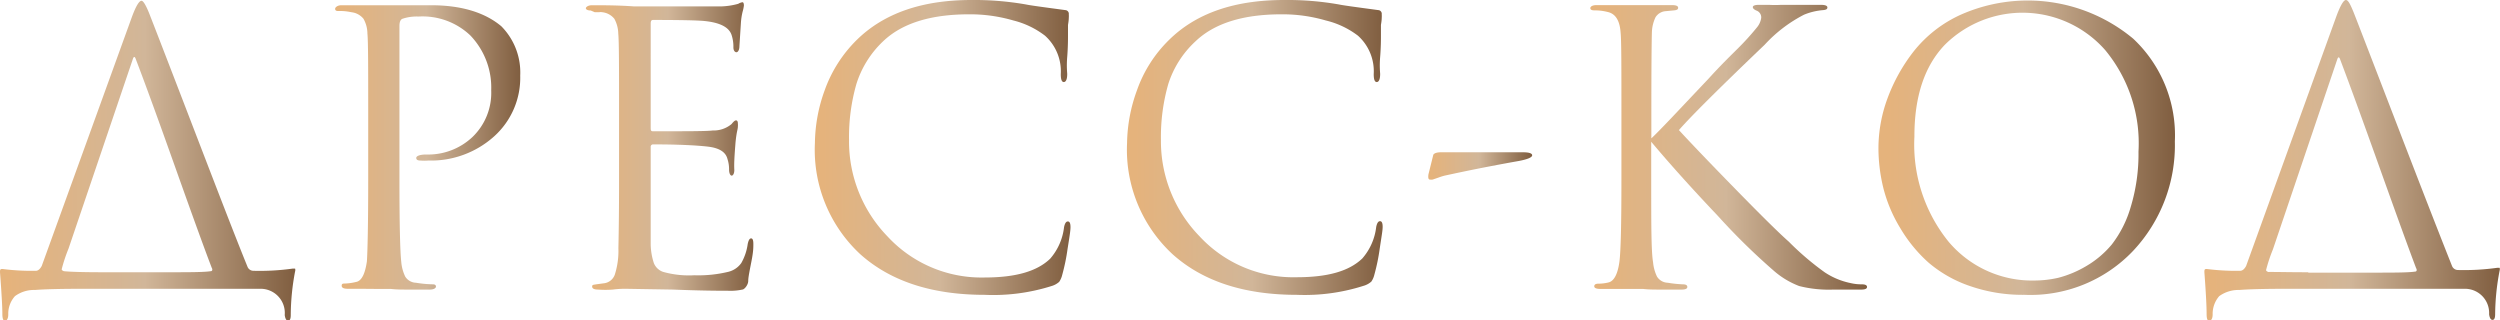
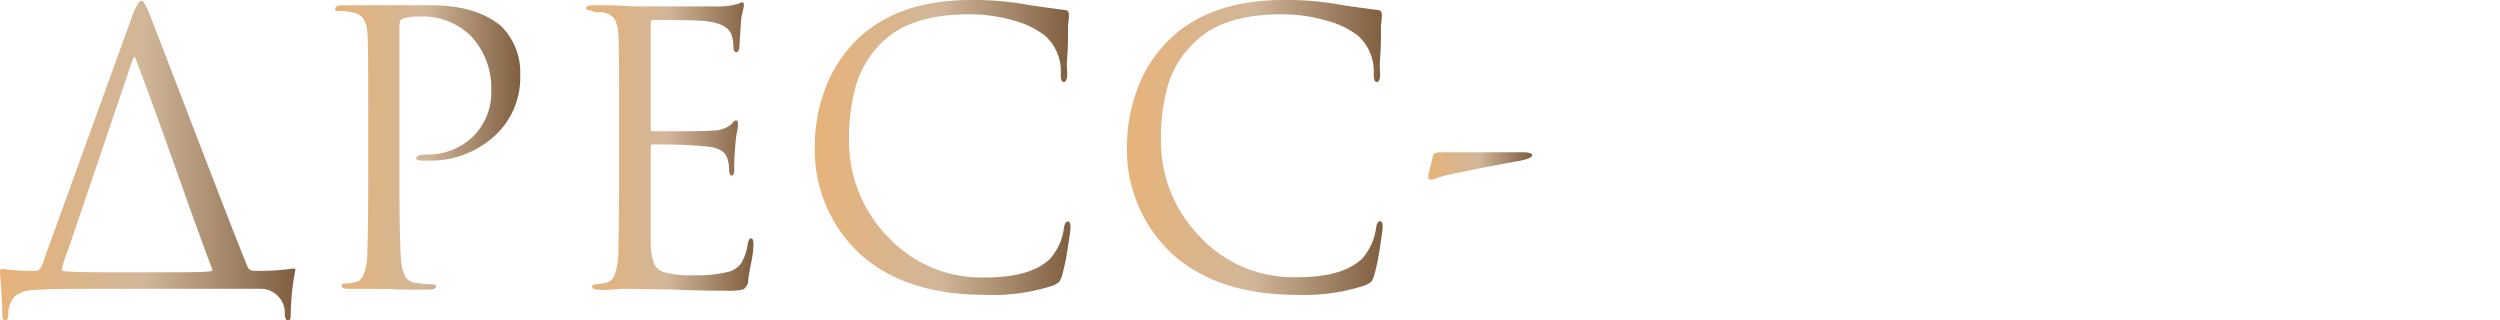
<svg xmlns="http://www.w3.org/2000/svg" xmlns:xlink="http://www.w3.org/1999/xlink" viewBox="0 0 190.45 24.41">
  <defs>
    <style>.cls-1{fill:url(#Безымянный_градиент_17);}.cls-2{fill:url(#Безымянный_градиент_17-2);}.cls-3{fill:url(#Безымянный_градиент_17-3);}.cls-4{fill:url(#Безымянный_градиент_17-4);}.cls-5{fill:url(#Безымянный_градиент_17-5);}.cls-6{fill:url(#Безымянный_градиент_17-6);}.cls-7{fill:url(#Безымянный_градиент_17-7);}.cls-8{fill:url(#Безымянный_градиент_17-8);}.cls-9{fill:url(#Безымянный_градиент_17-9);}</style>
    <linearGradient id="Безымянный_градиент_17" y1="12.2" x2="22.51" y2="12.2" gradientUnits="userSpaceOnUse">
      <stop offset="0" stop-color="#e5b37c" />
      <stop offset="0.03" stop-color="#e5b37c" />
      <stop offset="0.49" stop-color="#d1b699" />
      <stop offset="1" stop-color="#805e40" />
    </linearGradient>
    <linearGradient id="Безымянный_градиент_17-2" x1="25.56" y1="11.23" x2="39.63" y2="11.23" xlink:href="#Безымянный_градиент_17" />
    <linearGradient id="Безымянный_градиент_17-3" x1="44.67" y1="11.16" x2="57.36" y2="11.16" xlink:href="#Безымянный_градиент_17" />
    <linearGradient id="Безымянный_градиент_17-4" x1="62.09" y1="11.23" x2="81.54" y2="11.23" xlink:href="#Безымянный_градиент_17" />
    <linearGradient id="Безымянный_градиент_17-5" x1="85.86" y1="11.23" x2="105.32" y2="11.23" xlink:href="#Безымянный_градиент_17" />
    <linearGradient id="Безымянный_градиент_17-6" x1="108.83" y1="12.66" x2="116.69" y2="12.66" xlink:href="#Безымянный_градиент_17" />
    <linearGradient id="Безымянный_градиент_17-7" x1="121.13" y1="11.23" x2="142.24" y2="11.23" xlink:href="#Безымянный_градиент_17" />
    <linearGradient id="Безымянный_градиент_17-8" x1="143.1" y1="11.23" x2="165.65" y2="11.23" xlink:href="#Безымянный_градиент_17" />
    <linearGradient id="Безымянный_градиент_17-9" x1="167.94" y1="12.2" x2="190.45" y2="12.2" xlink:href="#Безымянный_градиент_17" />
  </defs>
  <g id="Слой_2" data-name="Слой 2">
    <g id="Слой_1-2" data-name="Слой 1">
      <path class="cls-1" d="M16.08,22H6.39q-2.61,0-3.72.09a2.45,2.45,0,0,0-1.53.47,2,2,0,0,0-.51,1.39c0,.33-.12.49-.25.49s-.2-.17-.2-.52q0-.8-.18-3.18c0-.17,0-.25.18-.25a17.58,17.58,0,0,0,2.55.14c.17,0,.32-.13.45-.37l6.88-19q.45-1.2.72-1.2c.13,0,.32.31.57.92.07.17,1.11,2.85,3.09,8s3.46,9,4.41,11.33a.49.49,0,0,0,.46.32,18.22,18.22,0,0,0,3-.17c.1,0,.15,0,.17,0a.37.37,0,0,1,0,.22A18.06,18.06,0,0,0,22.15,24c0,.29-.07.43-.2.43s-.22-.14-.26-.43A1.84,1.84,0,0,0,19.83,22Q19,22,16.08,22ZM7.91,20.74h4.78c1.72,0,2.84,0,3.36-.08.13,0,.16-.13.08-.26q-.77-2-2.75-7.57T10.32,4.44q-.09-.2-.18,0L5.22,18.94a12.16,12.16,0,0,0-.52,1.57c0,.06.06.11.17.15C5.35,20.71,6.36,20.74,7.91,20.74Z" />
      <path class="cls-2" d="M28.05,13.75v-5c0-3.51,0-5.58-.06-6.19a2.33,2.33,0,0,0-.3-1.13,1.38,1.38,0,0,0-.93-.5,4,4,0,0,0-1-.09c-.16,0-.23-.06-.23-.17S25.71.4,26,.4l1.31,0,1.31,0,.61,0,1.55,0,2.06,0C35.25.4,37,1,38.19,2a5,5,0,0,1,1.44,3.76,6,6,0,0,1-2,4.64,7.2,7.2,0,0,1-5,1.83,3.6,3.6,0,0,1-.6,0c-.21,0-.32-.06-.32-.2s.26-.26.77-.26A4.91,4.91,0,0,0,36,10.43a4.66,4.66,0,0,0,1.42-3.55,5.73,5.73,0,0,0-1.6-4.19,5.28,5.28,0,0,0-3.93-1.43,3.43,3.43,0,0,0-1.23.17c-.15.06-.23.24-.23.55V13.75c0,3.34.05,5.42.14,6.22a3.18,3.18,0,0,0,.3,1.1,1,1,0,0,0,.82.47,9,9,0,0,0,1.29.12c.15,0,.23.06.23.17s-.15.23-.46.23H31.19c-.57,0-1,0-1.41-.05l-.58,0h-.52L27.49,22l-1,0c-.31,0-.46-.08-.46-.23s.07-.17.23-.17a4,4,0,0,0,.86-.12c.42-.07.69-.6.83-1.57C28,19.17,28.05,17.09,28.05,13.75Z" />
      <path class="cls-3" d="M47.16,13.75v-5c0-3.51,0-5.58-.06-6.19a2.44,2.44,0,0,0-.3-1.13,1.38,1.38,0,0,0-.93-.5.68.68,0,0,0-.23,0l-.33,0L45,.8c-.25,0-.37-.09-.37-.17s.15-.23.46-.23c.95,0,2,0,3.23.09,3.94,0,6.12,0,6.56,0A5.47,5.47,0,0,0,56.24.29a.85.85,0,0,1,.32-.12c.07,0,.11.09.11.26a3.22,3.22,0,0,1-.1.47,4.91,4.91,0,0,0-.13.88L56.33,3.5c0,.32-.12.48-.23.48s-.23-.12-.23-.37a2.84,2.84,0,0,0-.14-.95c-.2-.59-.88-.94-2.07-1.06-.49-.05-1.8-.08-3.92-.08-.12,0-.17.09-.17.28V9.71c0,.19,0,.29.17.29,2.6,0,4.11,0,4.55-.06a2.13,2.13,0,0,0,1.44-.49c.15-.19.26-.28.34-.28s.14.07.14.23a1.28,1.28,0,0,1,0,.25c0,.14-.06.33-.1.58s-.07.5-.09.77-.06.75-.08,1.22,0,.71,0,.73c0,.29-.11.43-.2.43s-.2-.15-.2-.46a2.45,2.45,0,0,0-.12-.8c-.13-.54-.63-.85-1.49-.95S51.64,11,49.77,11a.18.18,0,0,0-.2.2v7.42a4.84,4.84,0,0,0,.24,1.42,1.16,1.16,0,0,0,.7.67,7.29,7.29,0,0,0,2.38.26,9.7,9.7,0,0,0,2.58-.26,1.71,1.71,0,0,0,1-.67,4,4,0,0,0,.49-1.45c.06-.28.14-.43.26-.43s.17.15.17.43,0,.57-.14,1.29S57,21.13,57,21.4s-.23.58-.4.65a4.36,4.36,0,0,1-1.15.1c-.55,0-1.95,0-4.18-.09L47.68,22c-.2,0-.53,0-1,.06a7.45,7.45,0,0,1-1.11,0c-.31,0-.46-.08-.46-.23s.1-.13.31-.17l.66-.09a1,1,0,0,0,.76-.66,6,6,0,0,0,.27-2Q47.16,16.65,47.16,13.75Z" />
      <path class="cls-4" d="M75,22.46q-6,0-9.46-3.09a10.84,10.84,0,0,1-3.46-8.48,12.08,12.08,0,0,1,.74-4,10.17,10.17,0,0,1,2.46-3.86Q68.37,0,74,0a23,23,0,0,1,4.16.34c.26.06,1.28.2,3,.43a.28.28,0,0,1,.26.32,1.8,1.8,0,0,1,0,.27q0,.19-.06.54c0,.24,0,.51,0,.79s0,.9-.06,1.65,0,1.19,0,1.3c0,.4-.1.61-.26.61s-.23-.21-.23-.61a3.64,3.64,0,0,0-1.2-2.92A6.56,6.56,0,0,0,77.2,1.56a11.78,11.78,0,0,0-3.37-.47q-4.44,0-6.59,2.09a7.61,7.61,0,0,0-2,3.22,14.66,14.66,0,0,0-.56,4.26A10.39,10.39,0,0,0,67.6,18,9.75,9.75,0,0,0,75,21.14c2.38,0,4-.47,5-1.43a4.42,4.42,0,0,0,1.06-2.41c.06-.28.15-.43.29-.43s.2.15.2.43-.07.7-.22,1.64a15.18,15.18,0,0,1-.41,2,1.6,1.6,0,0,1-.23.53,1.49,1.49,0,0,1-.52.3A14.77,14.77,0,0,1,75,22.46Z" />
      <path class="cls-5" d="M98.78,22.46q-6,0-9.45-3.09a10.85,10.85,0,0,1-3.47-8.48,12.12,12.12,0,0,1,.75-4,10,10,0,0,1,2.46-3.86Q92.15,0,97.81,0A22.84,22.84,0,0,1,102,.34c.27.06,1.28.2,3,.43a.28.28,0,0,1,.26.32,1.8,1.8,0,0,1,0,.27q0,.19-.06.54c0,.24,0,.51,0,.79s0,.9-.06,1.65,0,1.19,0,1.3c0,.4-.1.61-.26.61s-.23-.21-.23-.61a3.64,3.64,0,0,0-1.2-2.92A6.56,6.56,0,0,0,101,1.56a11.78,11.78,0,0,0-3.37-.47q-4.44,0-6.59,2.09A7.51,7.51,0,0,0,89,6.4a14.66,14.66,0,0,0-.56,4.26A10.39,10.39,0,0,0,91.38,18a9.74,9.74,0,0,0,7.4,3.12c2.39,0,4-.47,5-1.43a4.42,4.42,0,0,0,1.06-2.41c.06-.28.15-.43.29-.43s.2.15.2.43-.08.7-.22,1.64a15.18,15.18,0,0,1-.41,2,1.6,1.6,0,0,1-.23.53,1.49,1.49,0,0,1-.52.3A14.8,14.8,0,0,1,98.78,22.46Z" />
      <path class="cls-6" d="M109.79,11.6H116c.48,0,.72.08.72.23s-.32.3-1,.43c-3.2.57-5.1,1-5.67,1.12a4.72,4.72,0,0,0-.5.16l-.41.14a.8.8,0,0,1-.21,0c-.11,0-.15-.13-.11-.4l.37-1.49C109.25,11.68,109.44,11.6,109.79,11.6Z" />
-       <path class="cls-7" d="M125.8,8.71v1.83q.4-.37,1.59-1.62L130.15,6c1-1.1,1.78-1.85,2.18-2.25a19.91,19.91,0,0,0,1.52-1.67,1.42,1.42,0,0,0,.32-.73.55.55,0,0,0-.38-.55c-.17-.08-.26-.16-.26-.26s.15-.17.44-.17.53,0,.8,0a8,8,0,0,0,.91,0l1.68,0,1.36,0c.33,0,.49.07.49.2s-.11.18-.32.2a4.81,4.81,0,0,0-1.46.35,10.73,10.73,0,0,0-3,2.29q-5.23,5-6.53,6.5,1.32,1.44,4.31,4.5t4.06,4A21.38,21.38,0,0,0,139,20.74a5.57,5.57,0,0,0,2,.83,3.58,3.58,0,0,0,.83.09c.27,0,.4.07.4.2s-.14.2-.43.2h-2.12a9.16,9.16,0,0,1-2.62-.27,6.39,6.39,0,0,1-1.87-1.11,49.1,49.1,0,0,1-4.31-4.22c-2.06-2.17-3.75-4.06-5.09-5.66v2.95c0,3.34,0,5.42.14,6.22a3.18,3.18,0,0,0,.3,1.1,1,1,0,0,0,.82.47,9,9,0,0,0,1.15.12c.23,0,.34.07.34.2s-.14.2-.43.2h-1.53c-.57,0-1,0-1.41-.05l-.58,0-.53,0-1.15,0-1,0c-.3,0-.46-.07-.46-.2s.11-.2.32-.2a3.2,3.2,0,0,0,.75-.09c.43-.09.72-.63.85-1.6.1-.8.15-2.88.15-6.22v-5c0-3.51,0-5.58-.06-6.19-.06-.93-.38-1.47-1-1.6a3.91,3.91,0,0,0-1-.12c-.21,0-.31-.06-.31-.17s.15-.23.46-.23l1.14,0,1.28,0,.59,0,.56,0,1.2,0,1,0c.31,0,.46.07.46.2s-.1.18-.31.2l-.63.06a1,1,0,0,0-.78.46,2.86,2.86,0,0,0-.28,1.2C125.82,3.13,125.8,5.2,125.8,8.71Z" />
-       <path class="cls-8" d="M154.22,22.46a12.25,12.25,0,0,1-4.15-.67A9.64,9.64,0,0,1,146.91,20a11.06,11.06,0,0,1-2.14-2.61,11.08,11.08,0,0,1-1.28-3,12.82,12.82,0,0,1-.39-3.15,11,11,0,0,1,.68-3.72,13.25,13.25,0,0,1,2-3.6,9.66,9.66,0,0,1,3.57-2.79,12.56,12.56,0,0,1,13.16,1.82,10.09,10.09,0,0,1,3.17,7.83,11.74,11.74,0,0,1-3.18,8.33A10.8,10.8,0,0,1,154.22,22.46Zm.77-1.09a8.27,8.27,0,0,0,1.82-.21,8.16,8.16,0,0,0,2.07-.86,7.39,7.39,0,0,0,2-1.68,8.57,8.57,0,0,0,1.44-2.86,13.9,13.9,0,0,0,.59-4.21,11.12,11.12,0,0,0-2.55-7.75,8.39,8.39,0,0,0-12.2-.39q-2.33,2.43-2.32,7a11.75,11.75,0,0,0,2.6,8A8.32,8.32,0,0,0,155,21.37Z" />
-       <path class="cls-9" d="M184,22h-9.68q-2.61,0-3.72.09a2.51,2.51,0,0,0-1.54.47,2.05,2.05,0,0,0-.5,1.39c0,.33-.12.49-.26.49s-.2-.17-.2-.52c0-.53-.05-1.59-.17-3.18,0-.17,0-.25.17-.25a17.77,17.77,0,0,0,2.55.14c.18,0,.33-.13.46-.37L178,1.2c.3-.8.54-1.2.71-1.2s.33.31.58.92q.11.26,3.09,8t4.41,11.33a.49.49,0,0,0,.46.32,18.31,18.31,0,0,0,3-.17c.09,0,.15,0,.17,0a.37.37,0,0,1,0,.22,18.06,18.06,0,0,0-.34,3.32c0,.29-.07.43-.2.43s-.22-.14-.26-.43A1.84,1.84,0,0,0,187.77,22C187.21,22,186,22,184,22Zm-8.16-1.23h4.78c1.72,0,2.84,0,3.36-.08.13,0,.16-.13.08-.26q-.76-2-2.75-7.57t-3.06-8.39q-.09-.2-.18,0l-4.92,14.53a12.16,12.16,0,0,0-.52,1.57c0,.06.06.11.17.15C173.29,20.71,174.3,20.74,175.85,20.74Z" />
    </g>
  </g>
</svg>